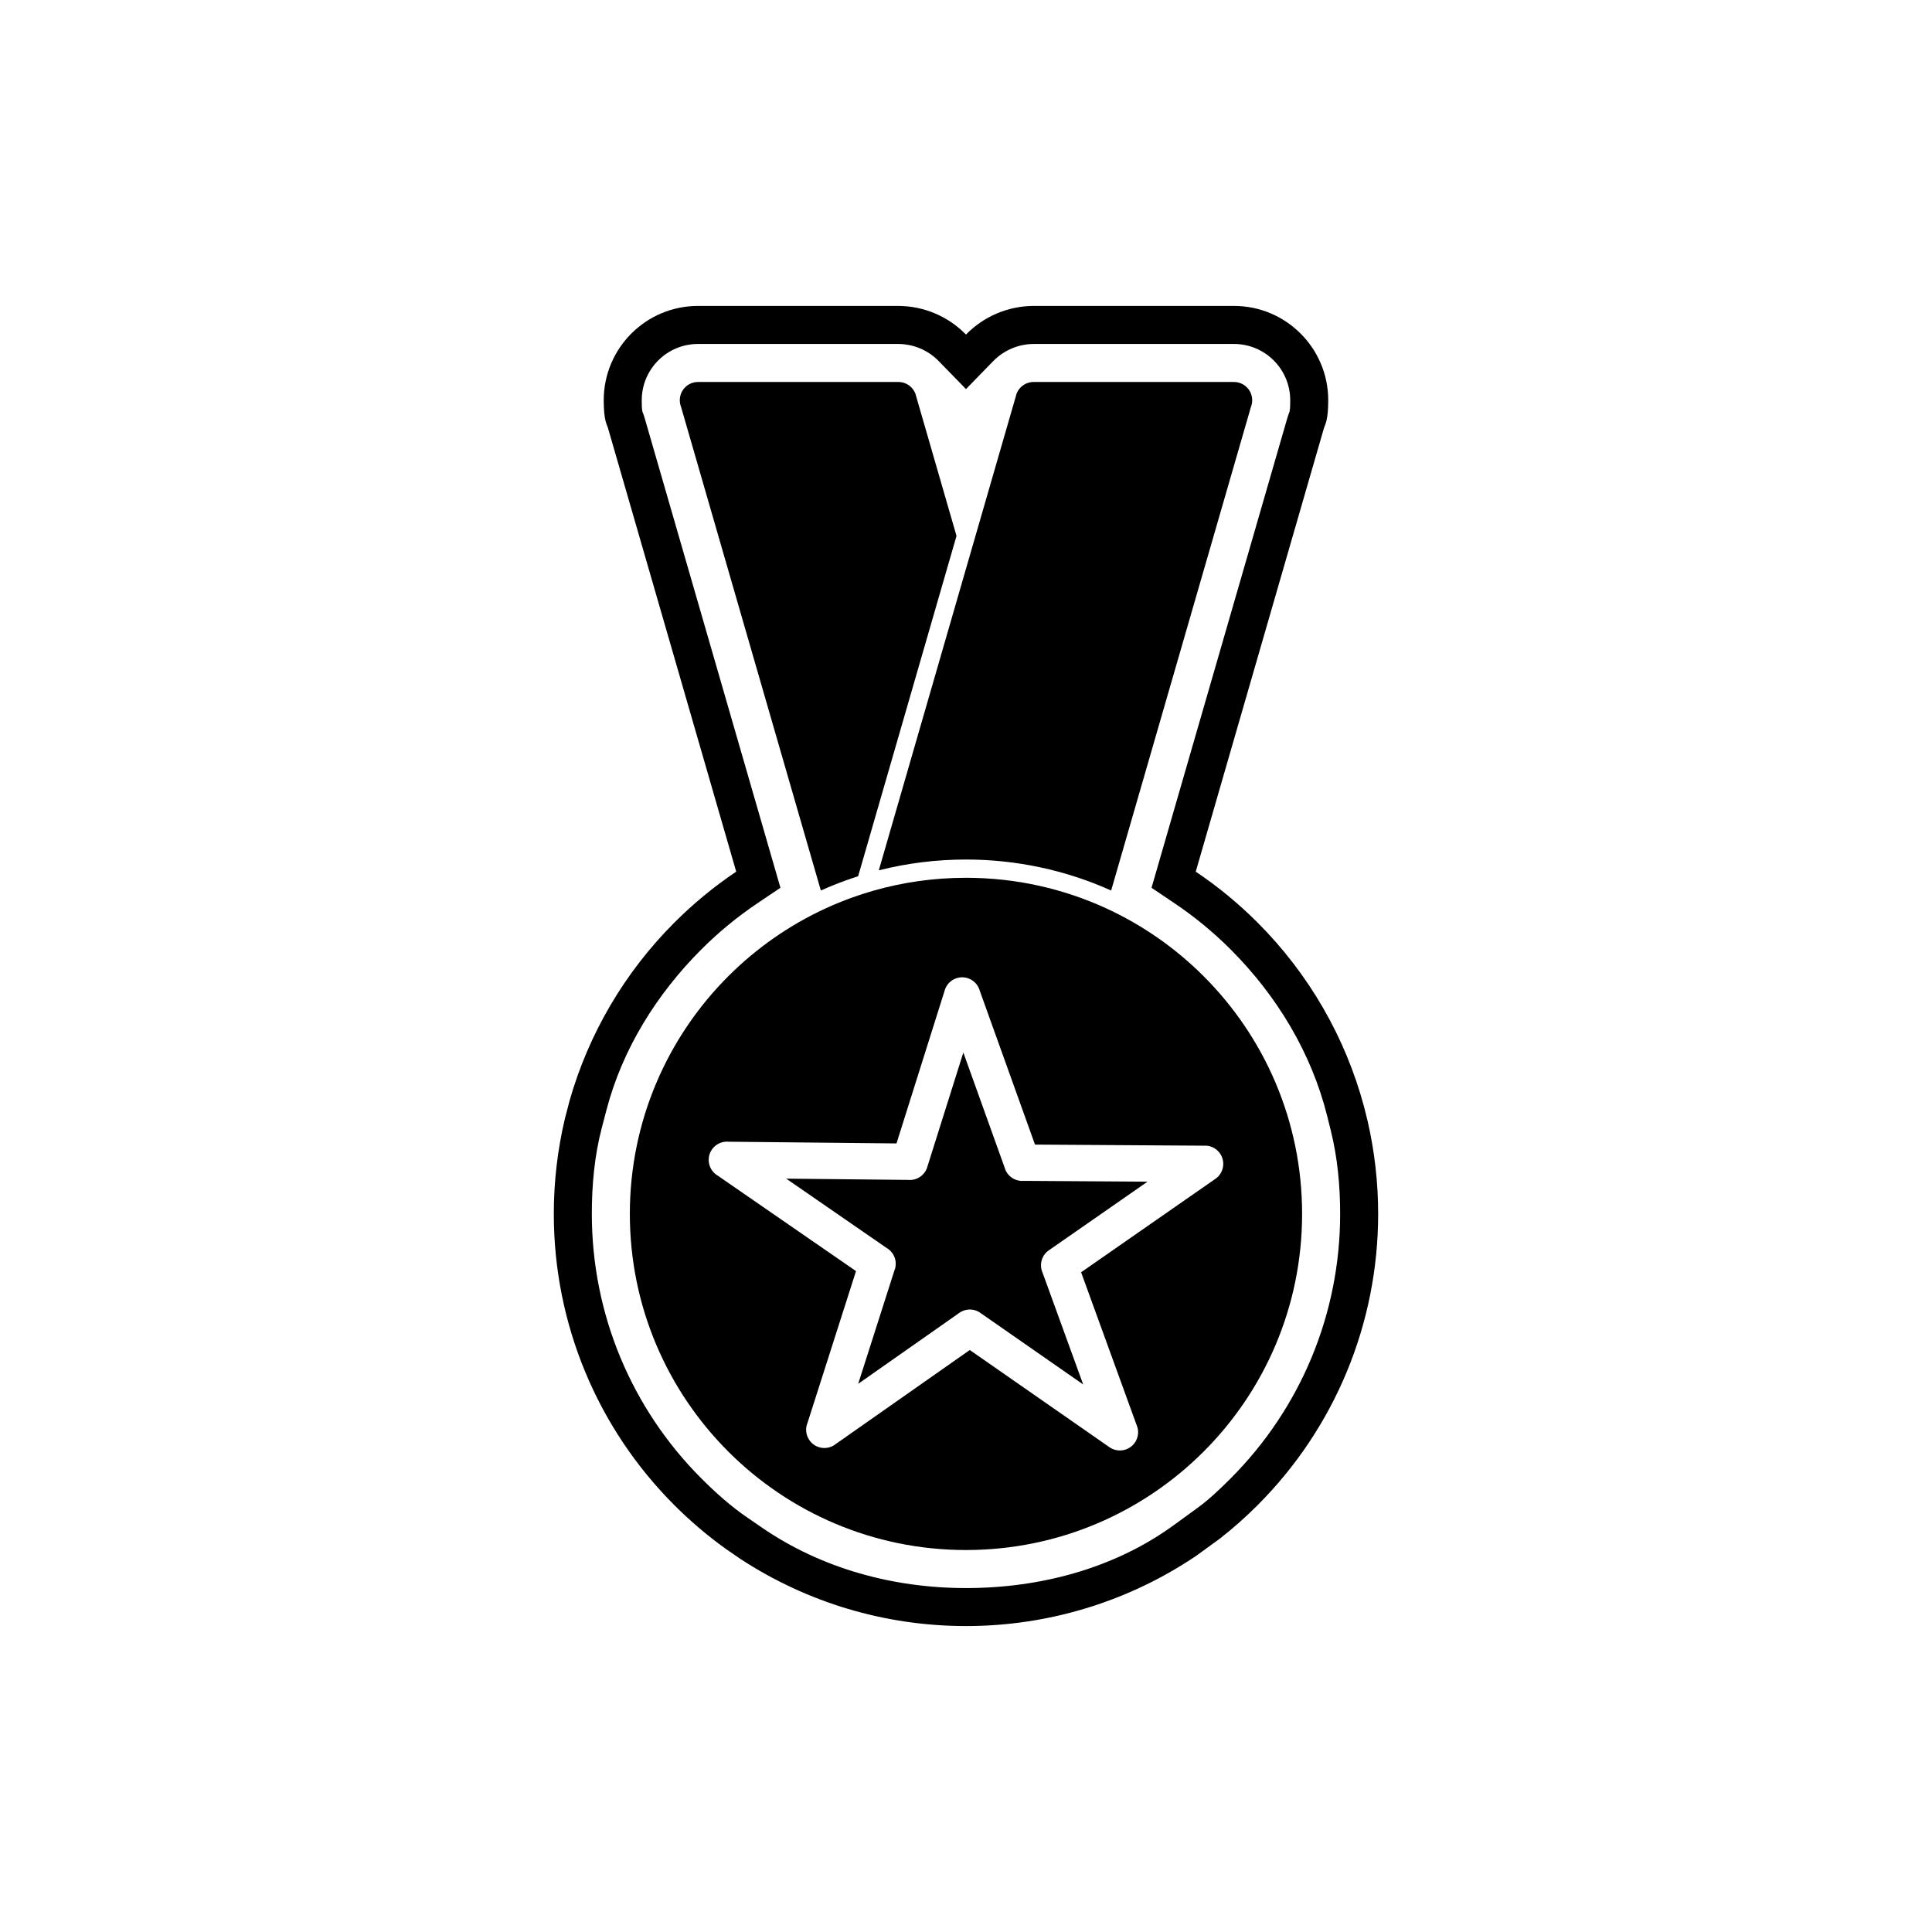
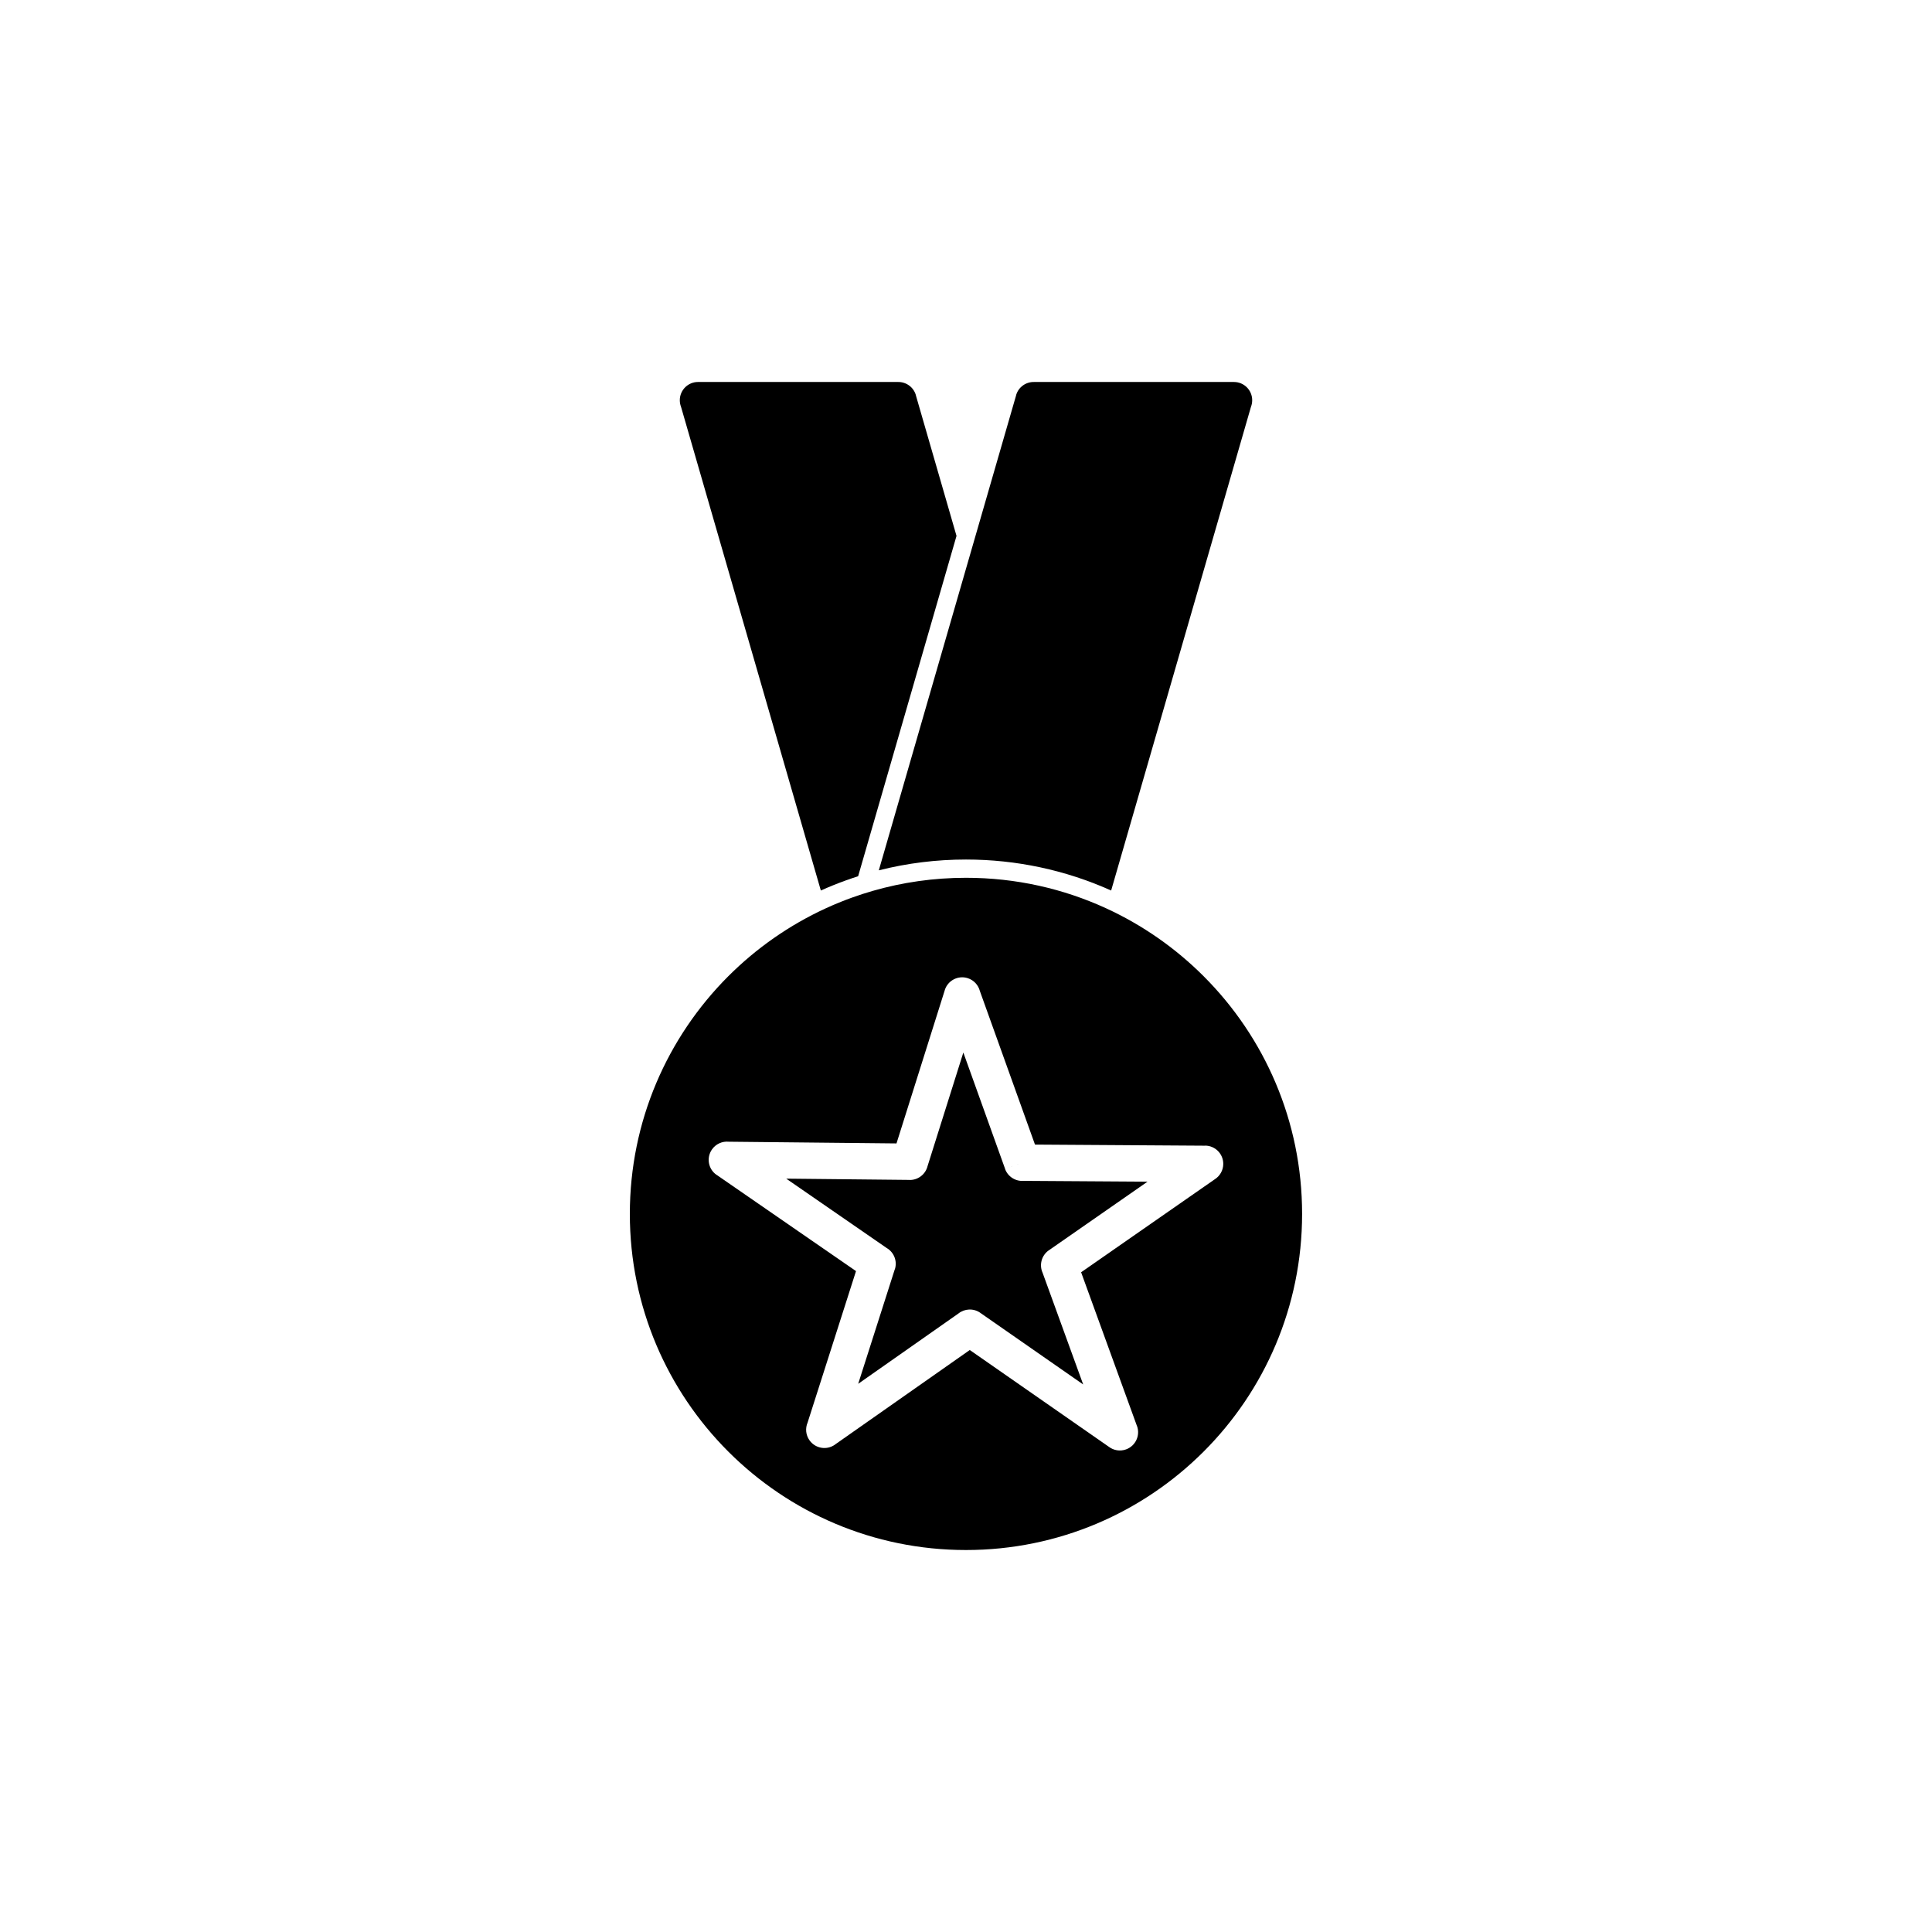
<svg xmlns="http://www.w3.org/2000/svg" fill="#000000" width="800px" height="800px" version="1.1" viewBox="144 144 512 512">
  <g>
-     <path d="m505.51 437.38 0.93 3.738c1.836 7.984 2.785 16.223 2.785 24.574 0 29.051-11.453 56.699-31.992 77.238-3.144 3.144-6.457 6.078-9.918 8.789l-6.301 4.586c-17.895 12.07-39.055 18.617-61.02 18.617-21.426 0-42.09-6.231-59.703-17.742l-3.996-2.742c-4.781-3.438-9.309-7.281-13.539-11.508-20.539-20.539-31.992-48.188-31.992-77.238 0-8.613 1.008-17.105 2.961-25.324l1.242-4.754c5.047-17.66 14.523-33.895 27.789-47.16 5.008-5.008 10.484-9.516 16.348-13.457l-33.992-117.6c-0.258-0.887-1.117-1.82-1.117-7.336 0-13.793 11.195-24.988 24.988-24.988h52.988c6.949 0 13.398 2.844 18.023 7.594 4.621-4.746 11.074-7.594 18.023-7.594h52.988c13.793 0 24.988 11.195 24.988 24.988 0 5.516-0.859 6.449-1.117 7.336l-33.992 117.6c5.859 3.941 11.34 8.449 16.348 13.457 13.707 13.707 23.367 30.578 28.277 48.922zm-19.762-184.31c0.18-0.816 0.172-2.203 0.172-3.004 0-8.23-6.68-14.914-14.914-14.914h-52.988c-4.07 0-7.965 1.633-10.805 4.547l-7.219 7.414-7.219-7.414c-2.836-2.914-6.734-4.547-10.805-4.547h-52.988c-8.23 0-14.914 6.68-14.914 14.914 0 0.797-0.008 2.188 0.172 3.004 0.199 0.516 0.391 0.992 0.547 1.539l36.035 124.66-6.098 4.102c-5.328 3.582-10.305 7.68-14.844 12.219-11.816 11.816-20.922 26.352-25.168 42.582l-1.242 4.754c-1.938 7.41-2.633 15.133-2.633 22.773 0 26.375 10.395 51.461 29.043 70.113 3.746 3.746 7.738 7.324 12.113 10.324l3.996 2.742c15.848 10.867 34.875 15.977 54.004 15.977 19.516 0 39.184-5.113 55.09-16.688l6.301-4.586c3.137-2.281 5.984-5.031 8.723-7.766 18.648-18.648 29.043-43.738 29.043-70.113 0-7.434-0.688-14.918-2.488-22.141l-0.93-3.738c-4.191-16.848-13.387-31.996-25.625-44.23-4.539-4.539-9.516-8.637-14.844-12.219l-6.098-4.102 36.035-124.66c0.156-0.543 0.352-1.02 0.547-1.539z" fill-rule="evenodd" />
    <path d="m418.02 245.23h52.988c2.672 0 4.836 2.164 4.836 4.836 0 0.613-0.113 1.203-0.324 1.742l-37.055 128.19c-12.109-5.445-25.188-8.215-38.469-8.215-7.793 0-15.551 0.953-23.102 2.863l36.398-125.92-0.016-0.004c0.621-2.148 2.606-3.535 4.742-3.492z" />
    <path d="m328.99 245.23h52.988c2.137-0.043 4.121 1.344 4.742 3.492l-0.016 0.004 10.781 37.293-26.07 90.191c-1.086 0.348-2.168 0.715-3.242 1.102-2.246 0.809-4.461 1.703-6.641 2.684l-37.055-128.19c-0.207-0.539-0.324-1.129-0.324-1.742 0-2.672 2.164-4.836 4.836-4.836z" />
    <path d="m385.07 456.69-32.715-0.336 26.602 18.367c1.934 1.109 2.898 3.453 2.191 5.664l-0.02-0.008-9.699 30.348 26.551-18.625c1.629-1.309 3.988-1.453 5.793-0.199l-0.004 0.004 27.285 18.988-10.75-29.586c-0.945-2.082-0.301-4.609 1.645-5.965l0.004 0.004 26.152-18.191-32.809-0.215c-2.129 0.18-4.199-1.078-4.957-3.188l4.551-1.633-4.535 1.625-11.059-30.812-9.484 30.105c-0.527 2.125-2.457 3.691-4.742 3.668v-0.02z" />
    <path d="m381.58 447.02 12.801-40.625-0.004-0.016c0.801-2.547 3.519-3.961 6.066-3.16 1.648 0.52 2.824 1.844 3.231 3.402l14.609 40.707 45.078 0.293 0.012-0.02c2.672 0.016 4.824 2.195 4.805 4.867-0.012 1.711-0.91 3.207-2.258 4.059l-35.414 24.637 14.801 40.742 0.012-0.004c0.91 2.512-0.383 5.285-2.894 6.199-1.609 0.586-3.324 0.262-4.594-0.707l-36.828-25.629-35.754 25.082v0.012c-2.188 1.535-5.203 1.004-6.738-1.184-0.996-1.418-1.121-3.184-0.492-4.668l12.832-40.152-36.945-25.508-0.008 0.012c-2.199-1.52-2.75-4.531-1.23-6.727 1.035-1.5 2.766-2.231 4.457-2.066l44.449 0.453zm107.49 18.676c0-24.598-9.969-46.867-26.09-62.984-7.441-7.441-16.191-13.57-25.875-18.016-11.297-5.184-23.867-8.074-37.113-8.074-8.559 0-16.836 1.207-24.672 3.461-1.867 0.535-3.707 1.133-5.519 1.785-2.356 0.848-4.664 1.793-6.922 2.828-9.684 4.445-18.434 10.574-25.875 18.016-16.121 16.121-26.09 38.391-26.09 62.984 0 24.598 9.969 46.867 26.09 62.988 16.121 16.121 38.391 26.09 62.988 26.09s46.867-9.969 62.988-26.09c16.121-16.121 26.09-38.391 26.09-62.988z" fill-rule="evenodd" />
  </g>
</svg>